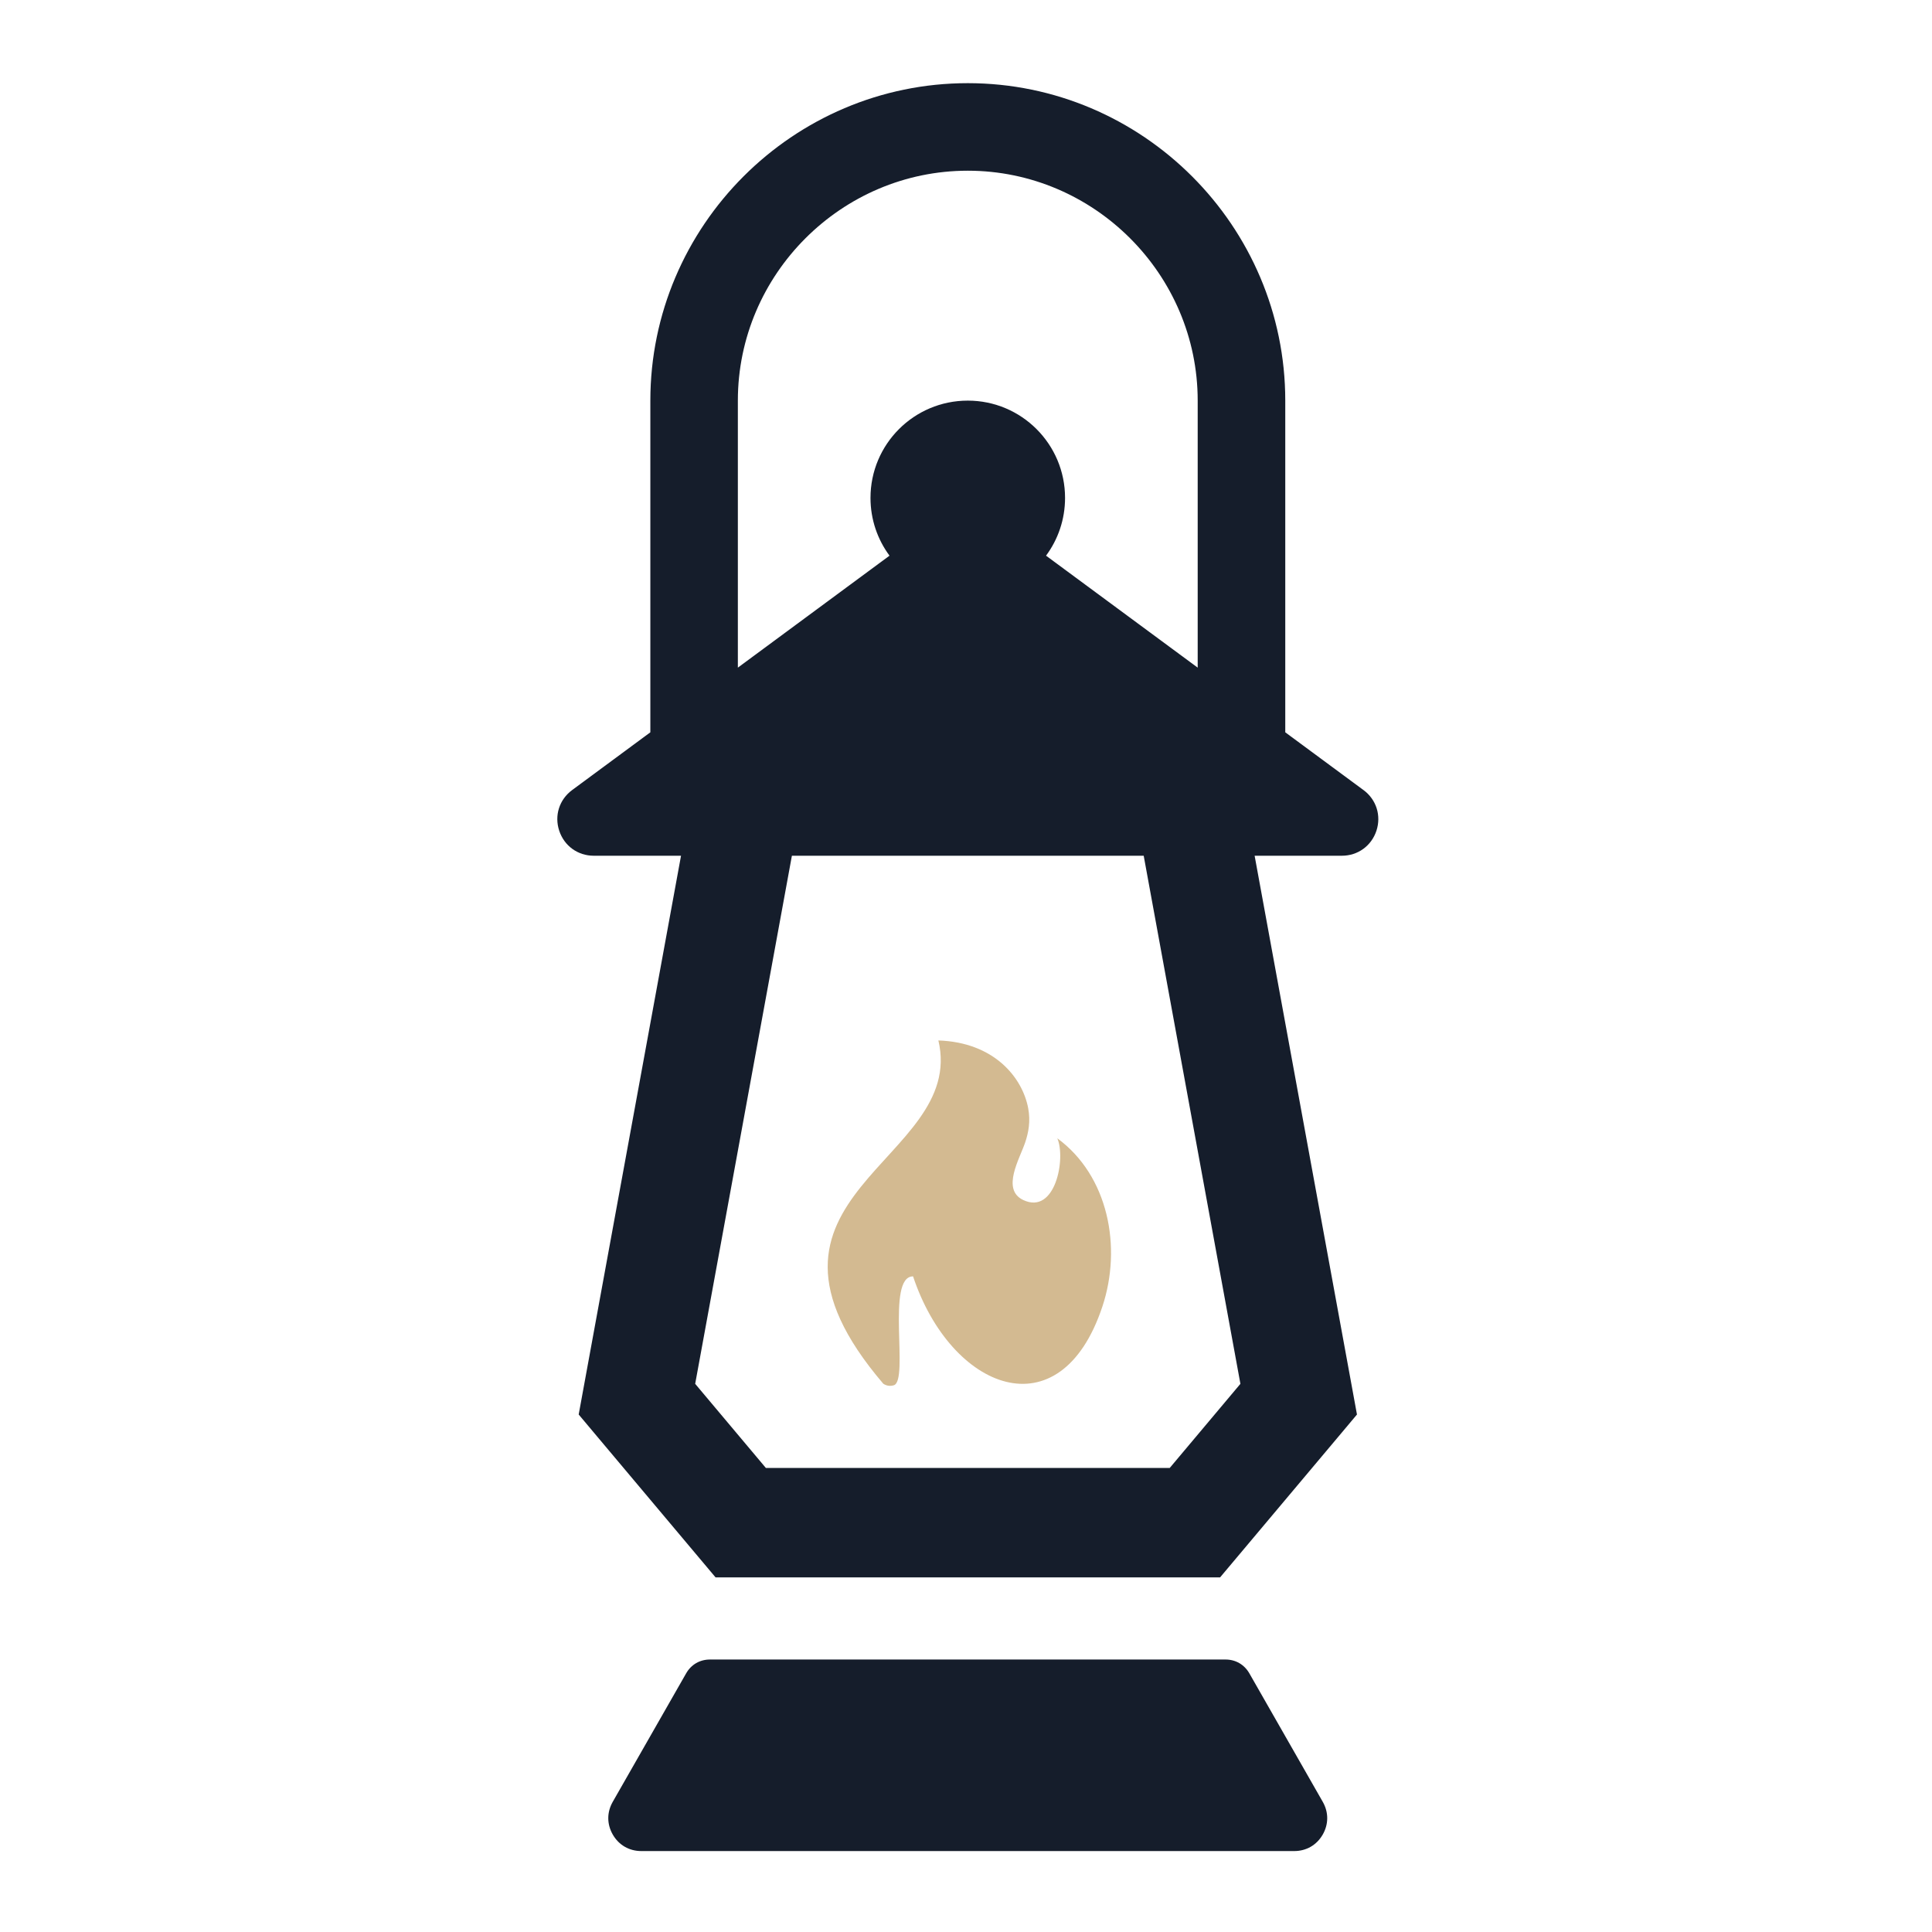
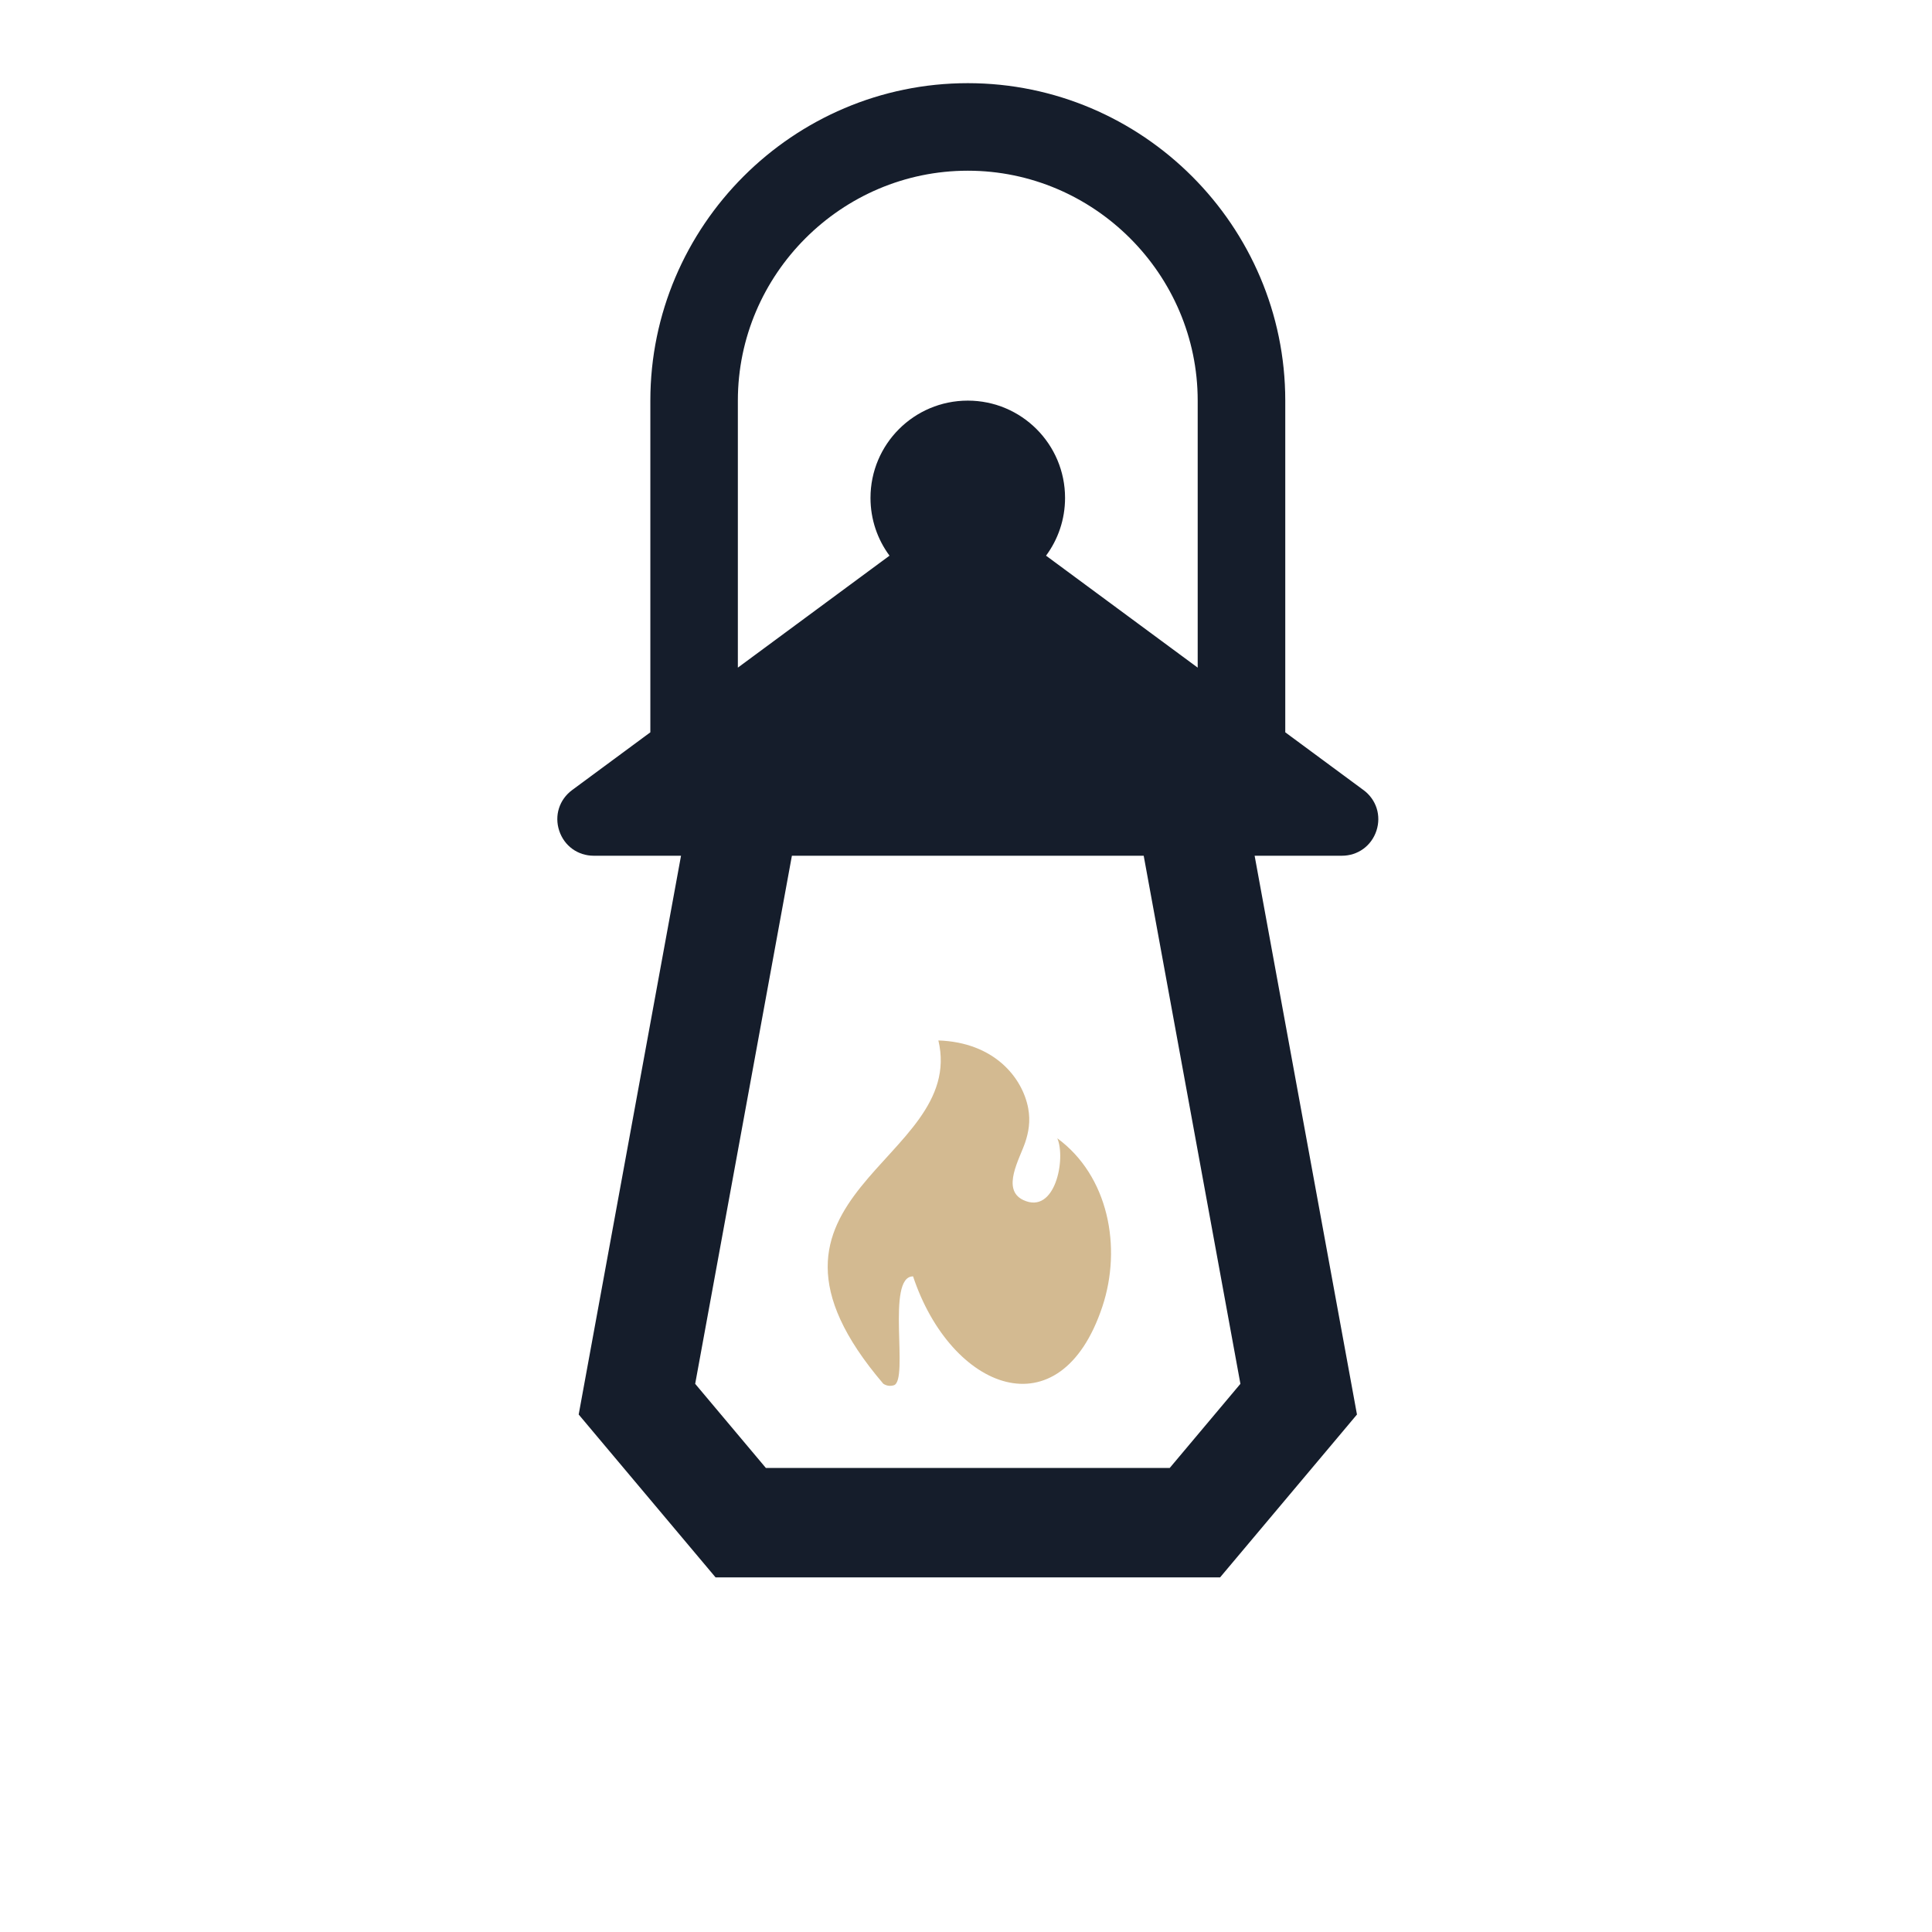
<svg xmlns="http://www.w3.org/2000/svg" version="1.1" width="512" height="512">
  <svg id="SvgjsSvg1005" data-name="Layer 1" viewBox="0 0 512 512">
    <defs>
      <style>
      .cls-1 {
        fill: #151d2b;
      }

      .cls-1, .cls-2 {
        fill-rule: evenodd;
      }

      .cls-2 {
        fill: #d3ba91;
      }
    </style>
    </defs>
-     <path class="cls-1" d="M188.16,439.79h136.62c2.68,0,4.98,1.34,6.31,3.66l19.46,34.06c1.58,2.77,1.57,5.94-.03,8.7s-4.34,4.34-7.54,4.34h-173.03c-3.2,0-5.94-1.58-7.54-4.34-1.6-2.76-1.61-5.93-.03-8.7l19.46-34.06c1.33-2.33,3.63-3.66,6.31-3.66h0Z" />
    <path class="cls-2" d="M248.68,275.73c14.83.5,22.27,9.86,23.8,17.95.66,3.51.07,6.47-.78,9.03-1.45,4.36-6.43,12.52-.52,15.31,8.51,4,11.33-11.04,9.02-16.36,13.54,9.94,17.19,28.85,11.93,44.63-11.2,33.61-40.11,22.12-50.16-8.04-7.25,0-1,27.63-5.1,28.86-.98.29-1.94.16-2.79-.41-42.88-50.21,22.26-58.69,14.6-90.98h0Z" />
    <path class="cls-1" d="M361.33,209.37l-20.72-15.3v-87.9c0-23.15-9.46-44.19-24.7-59.43-15.24-15.24-36.28-24.7-59.43-24.7h0c-23.15,0-44.19,9.46-59.43,24.7-15.24,15.24-24.7,36.28-24.7,59.43v87.9l-20.72,15.3c-3.41,2.52-4.76,6.76-3.43,10.78,1.33,4.03,4.93,6.63,9.17,6.63h23.11l-25.9,141.41-1.22,6.67,4.39,5.23,27.51,32.73,4.38,5.21h133.69l4.38-5.21,27.51-32.73,4.39-5.23-1.22-6.67-25.9-141.41h23.11c4.24,0,7.84-2.61,9.17-6.63,1.32-4.03-.03-8.26-3.43-10.78ZM195.54,106.17c0-16.74,6.86-31.97,17.91-43.02,11.05-11.05,26.28-17.91,43.02-17.91h0c16.74,0,31.97,6.86,43.02,17.91,11.05,11.05,17.91,26.28,17.91,43.02v70.76l-40.19-29.67c3.17-4.28,5.04-9.58,5.04-15.31,0-14.24-11.54-25.78-25.78-25.78s-25.78,11.54-25.78,25.78c0,5.74,1.87,11.03,5.04,15.31l-40.19,29.67v-70.77ZM309.98,389.02h-107.02l-18.73-22.29,25.63-139.95h93.23l25.63,139.95-18.73,22.29Z" />
  </svg>
  <style>@media (prefers-color-scheme: light) { :root { filter: none; } }
@media (prefers-color-scheme: dark) { :root { filter: none; } }
</style>
</svg>